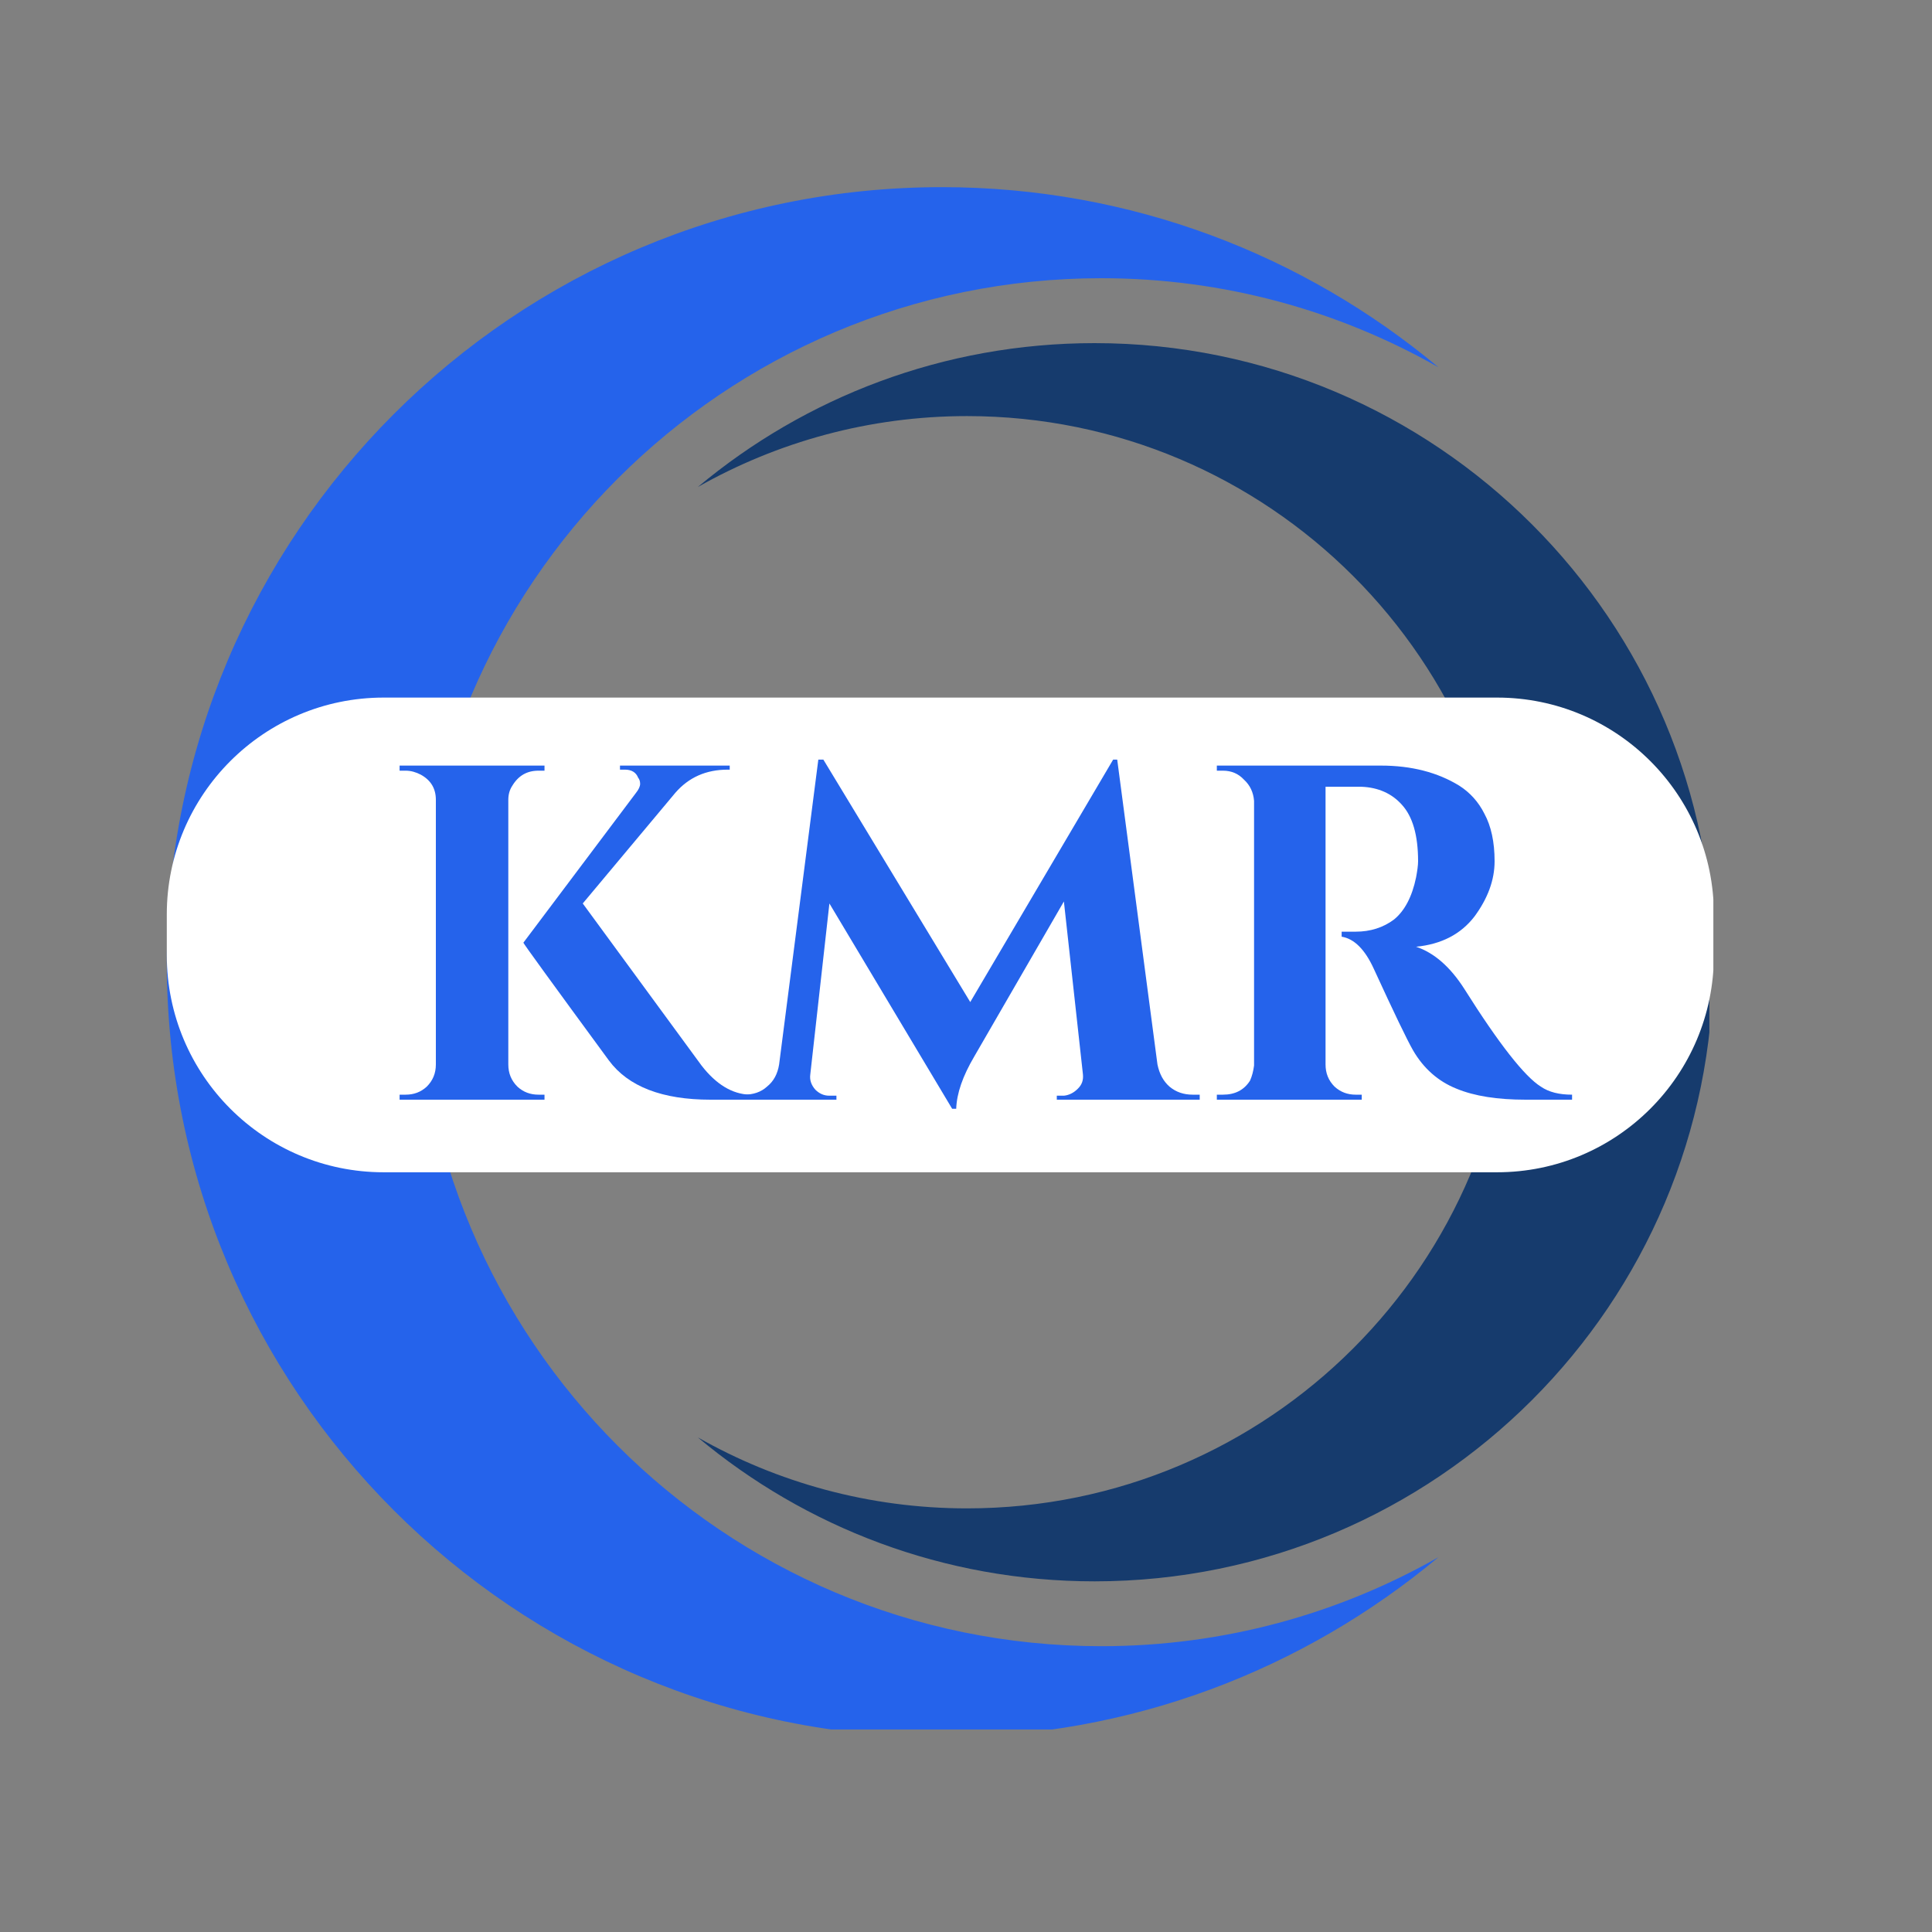
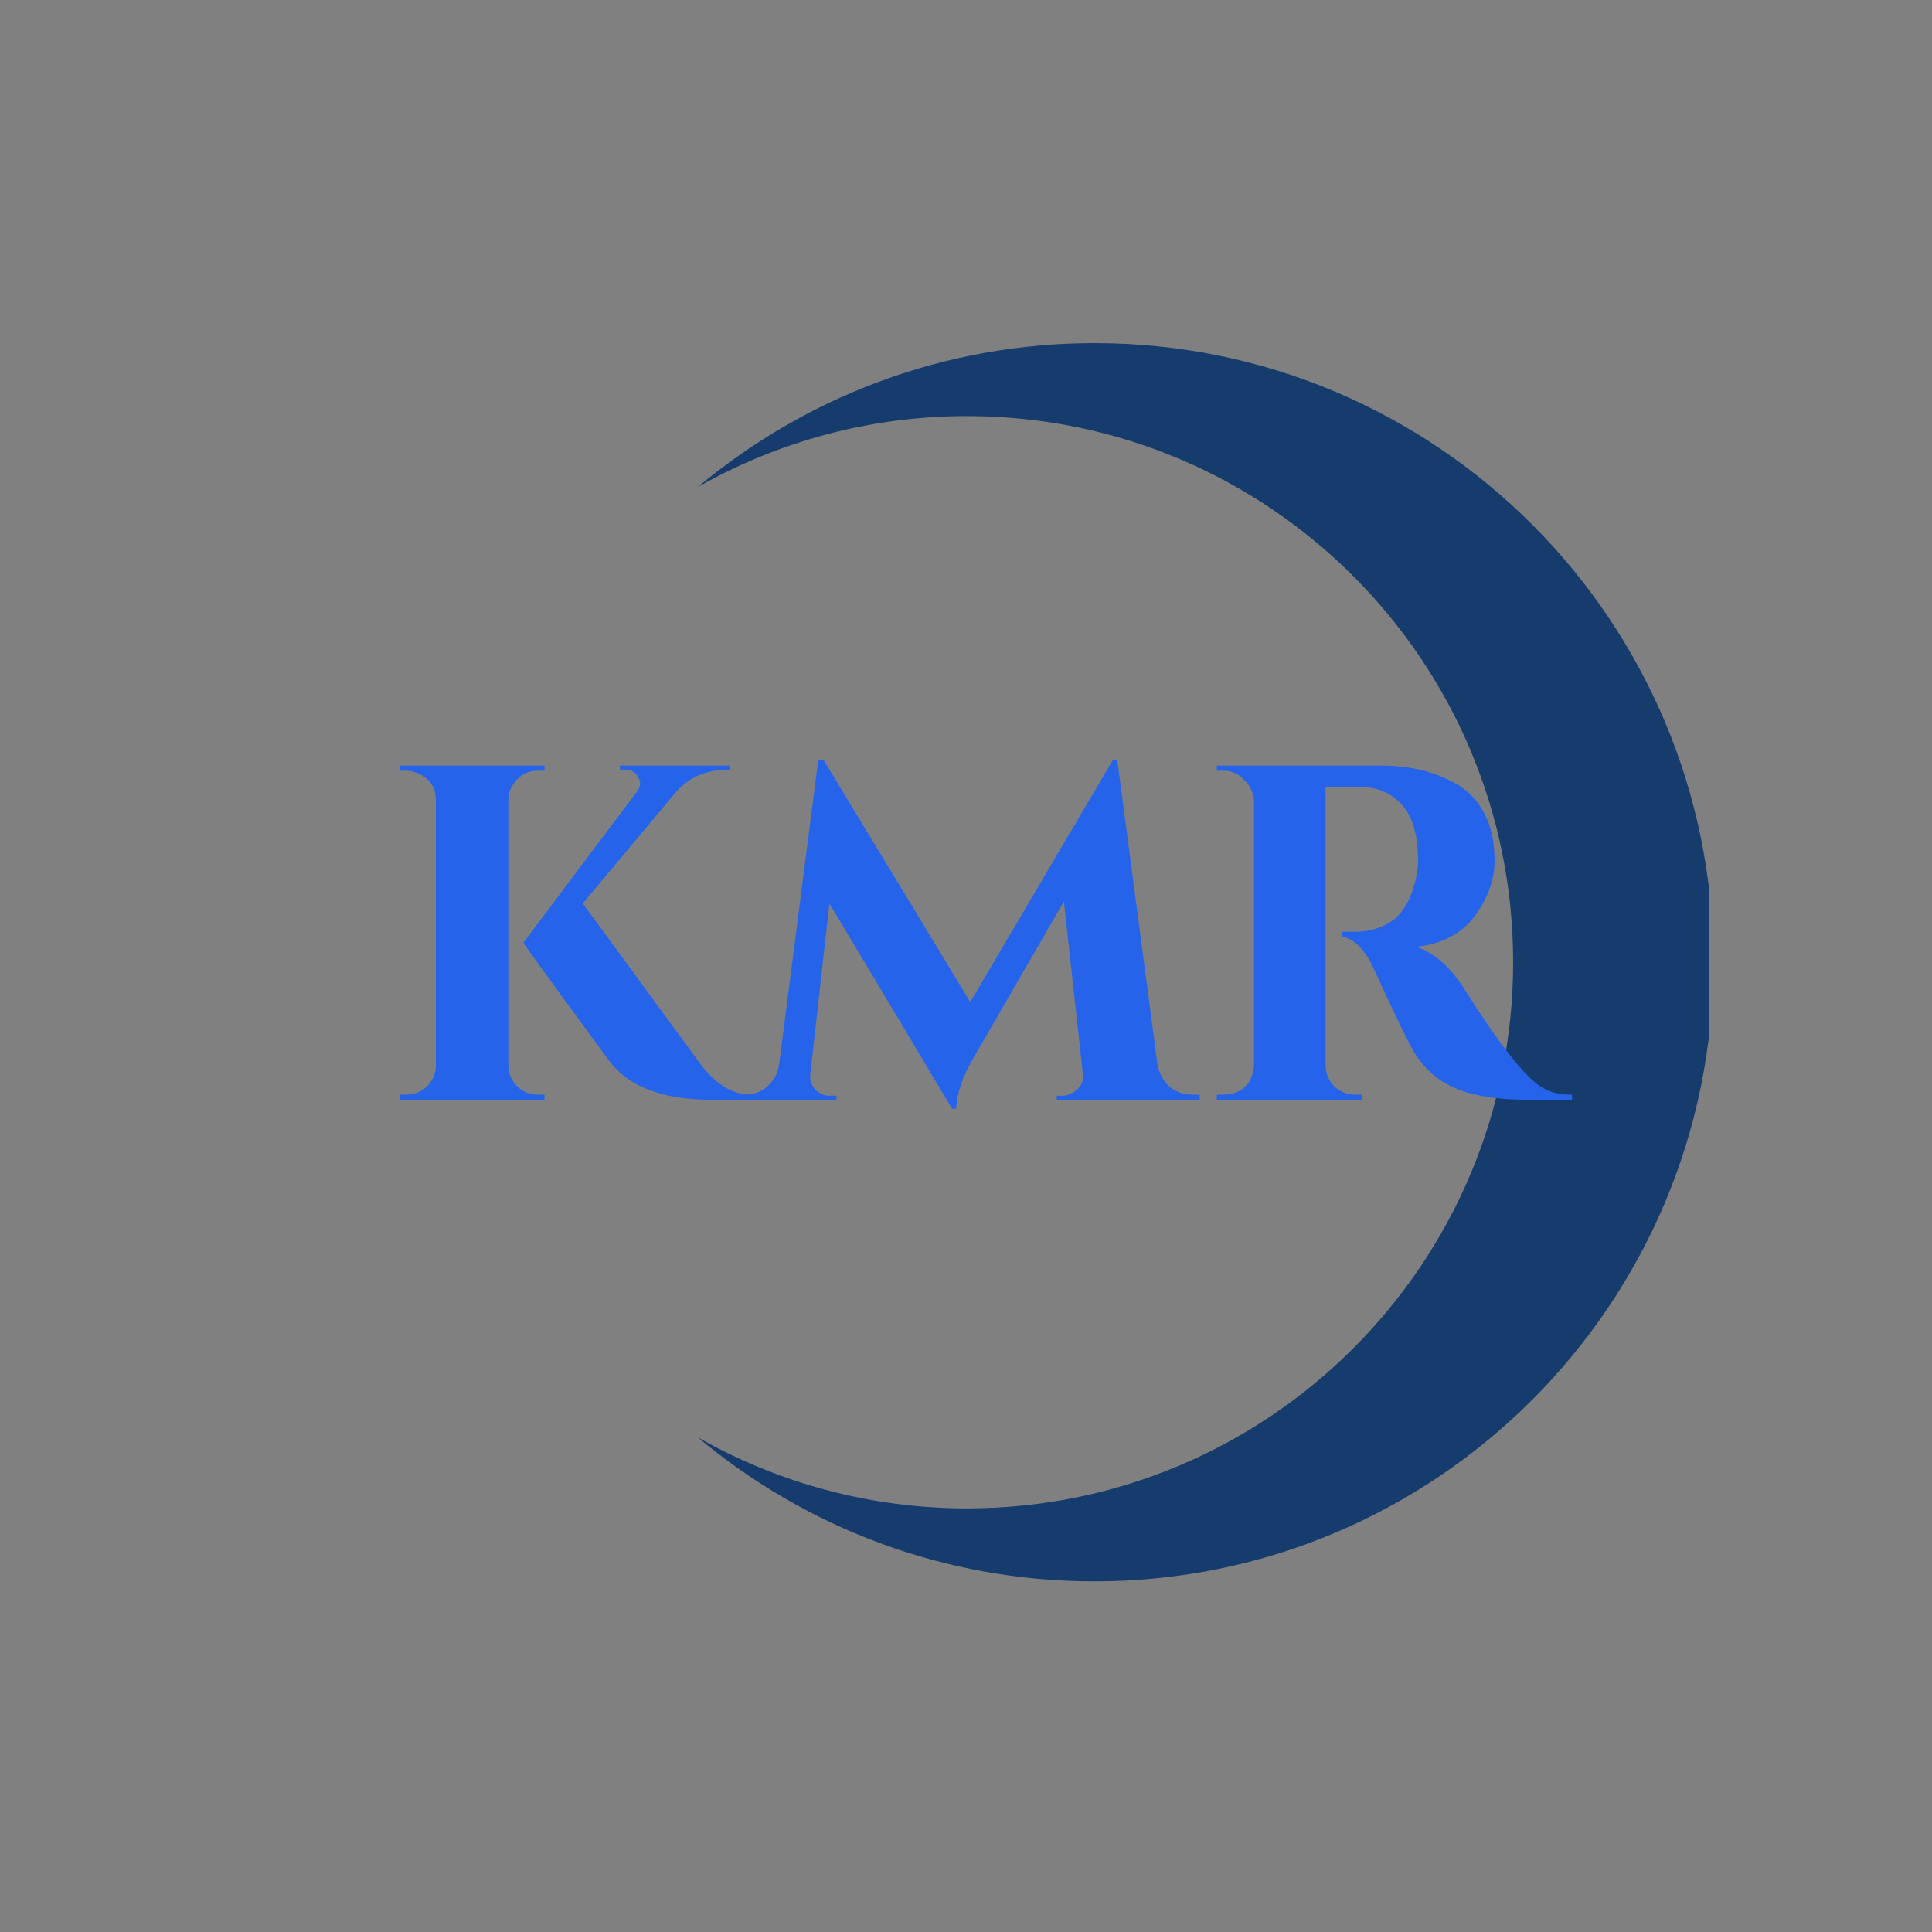
<svg xmlns="http://www.w3.org/2000/svg" width="40" zoomAndPan="magnify" viewBox="0 0 30 30" height="40" preserveAspectRatio="xMidYMid meet" version="1.0">
  <rect x="0" y="0" width="30" height="30" fill="#808080" stroke="none" />
  <defs>
    <g />
    <clipPath id="2346535611">
      <path d="M 2.59 2.902 L 23 2.902 L 23 26.855 L 2.59 26.855 Z M 2.59 2.902 " clip-rule="nonzero" />
    </clipPath>
    <clipPath id="97c1801bf8">
      <path d="M 10 5 L 26.543 5 L 26.543 25 L 10 25 Z M 10 5 " clip-rule="nonzero" />
    </clipPath>
    <clipPath id="448e0913ee">
      <path d="M 2.59 10.832 L 26.633 10.832 L 26.633 18.203 L 2.59 18.203 Z M 2.59 10.832 " clip-rule="nonzero" />
    </clipPath>
    <clipPath id="1ac52e3f09">
-       <path d="M 5.957 10.832 L 23.246 10.832 C 25.105 10.832 26.613 12.34 26.613 14.199 L 26.613 14.832 C 26.613 16.695 25.105 18.203 23.246 18.203 L 5.957 18.203 C 4.098 18.203 2.59 16.695 2.59 14.832 L 2.59 14.199 C 2.59 12.34 4.098 10.832 5.957 10.832 Z M 5.957 10.832 " clip-rule="nonzero" />
+       <path d="M 5.957 10.832 L 23.246 10.832 C 25.105 10.832 26.613 12.34 26.613 14.199 L 26.613 14.832 C 26.613 16.695 25.105 18.203 23.246 18.203 L 5.957 18.203 L 2.59 14.199 C 2.59 12.34 4.098 10.832 5.957 10.832 Z M 5.957 10.832 " clip-rule="nonzero" />
    </clipPath>
  </defs>
  <g clip-path="url(#2346535611)">
-     <path fill="#2563eb" d="M 17.102 25.562 C 11.238 25.562 6.48 20.805 6.48 14.941 C 6.48 9.078 11.238 4.32 17.102 4.32 C 19.004 4.32 20.789 4.824 22.336 5.703 C 20.246 3.957 17.559 2.906 14.625 2.906 C 7.977 2.906 2.59 8.293 2.59 14.941 C 2.59 21.59 7.977 26.977 14.625 26.977 C 17.559 26.977 20.246 25.926 22.336 24.18 C 20.789 25.059 19.004 25.562 17.102 25.562 " fill-opacity="1" fill-rule="nonzero" />
-   </g>
+     </g>
  <g clip-path="url(#97c1801bf8)">
    <path fill="#163b6d" d="M 15.016 23.422 C 19.699 23.422 23.496 19.625 23.496 14.941 C 23.496 10.258 19.699 6.461 15.016 6.461 C 13.496 6.461 12.07 6.863 10.836 7.562 C 12.504 6.168 14.652 5.328 16.996 5.328 C 22.301 5.328 26.605 9.633 26.605 14.941 C 26.605 20.25 22.301 24.555 16.996 24.555 C 14.652 24.555 12.504 23.715 10.836 22.32 C 12.07 23.02 13.496 23.422 15.016 23.422 " fill-opacity="1" fill-rule="nonzero" />
  </g>
  <g clip-path="url(#448e0913ee)">
    <g clip-path="url(#1ac52e3f09)">
-       <path fill="#ffffff" d="M 2.59 10.832 L 26.605 10.832 L 26.605 18.203 L 2.59 18.203 Z M 2.59 10.832 " fill-opacity="1" fill-rule="nonzero" />
-     </g>
+       </g>
  </g>
  <g fill="#2563eb" fill-opacity="1">
    <g transform="translate(5.893, 17.076)">
      <g>
        <path d="M 0.406 -0.078 C 0.531 -0.078 0.641 -0.117 0.734 -0.203 C 0.828 -0.297 0.875 -0.41 0.875 -0.547 L 0.875 -4.656 C 0.875 -4.832 0.797 -4.961 0.641 -5.047 C 0.566 -5.086 0.488 -5.109 0.406 -5.109 L 0.312 -5.109 L 0.312 -5.188 L 2.562 -5.188 L 2.562 -5.109 L 2.469 -5.109 C 2.289 -5.109 2.156 -5.031 2.062 -4.875 C 2.02 -4.812 2 -4.738 2 -4.656 L 2 -0.547 C 2 -0.41 2.047 -0.297 2.141 -0.203 C 2.234 -0.117 2.344 -0.078 2.469 -0.078 L 2.562 -0.078 L 2.562 0 L 0.312 0 L 0.312 -0.078 Z M 5.75 0 L 5.141 0 C 4.391 0 3.863 -0.203 3.562 -0.609 C 2.676 -1.816 2.234 -2.426 2.234 -2.438 L 3.984 -4.766 C 4.023 -4.816 4.047 -4.863 4.047 -4.906 C 4.047 -4.945 4.035 -4.977 4.016 -5 C 3.984 -5.082 3.914 -5.125 3.812 -5.125 L 3.734 -5.125 L 3.734 -5.188 L 5.438 -5.188 L 5.438 -5.125 L 5.406 -5.125 C 5.07 -5.125 4.801 -5.004 4.594 -4.766 L 3.156 -3.047 L 5 -0.531 C 5.227 -0.238 5.477 -0.086 5.75 -0.078 Z M 5.75 0 " />
      </g>
    </g>
  </g>
  <g fill="#2563eb" fill-opacity="1">
    <g transform="translate(11.504, 17.076)">
      <g>
        <path d="M 7.016 -0.078 L 7.125 -0.078 L 7.125 0 L 4.906 0 L 4.906 -0.062 L 5.016 -0.062 C 5.098 -0.07 5.172 -0.109 5.234 -0.172 C 5.297 -0.234 5.32 -0.305 5.312 -0.391 L 5.016 -3.078 L 3.625 -0.672 C 3.445 -0.367 3.352 -0.098 3.344 0.141 L 3.281 0.141 L 1.375 -3.047 L 1.078 -0.391 C 1.066 -0.305 1.094 -0.227 1.156 -0.156 C 1.219 -0.094 1.289 -0.062 1.375 -0.062 L 1.484 -0.062 L 1.484 0 L -0.062 0 L -0.062 -0.078 L 0.047 -0.078 C 0.191 -0.078 0.312 -0.117 0.406 -0.203 C 0.508 -0.285 0.57 -0.398 0.594 -0.547 L 1.203 -5.281 L 1.281 -5.281 L 3.562 -1.516 L 5.781 -5.281 L 5.844 -5.281 L 6.469 -0.547 C 6.5 -0.398 6.562 -0.285 6.656 -0.203 C 6.758 -0.117 6.879 -0.078 7.016 -0.078 Z M 7.016 -0.078 " />
      </g>
    </g>
  </g>
  <g fill="#2563eb" fill-opacity="1">
    <g transform="translate(18.567, 17.076)">
      <g>
        <path d="M 2.359 -4.859 L 2.031 -4.859 C 2.02 -4.859 2.016 -4.859 2.016 -4.859 L 2.016 -0.547 C 2.016 -0.41 2.062 -0.297 2.156 -0.203 C 2.25 -0.117 2.359 -0.078 2.484 -0.078 L 2.578 -0.078 L 2.578 0 L 0.328 0 L 0.328 -0.078 L 0.422 -0.078 C 0.609 -0.078 0.75 -0.148 0.844 -0.297 C 0.875 -0.367 0.895 -0.445 0.906 -0.531 L 0.906 -4.641 C 0.895 -4.773 0.844 -4.883 0.75 -4.969 C 0.664 -5.062 0.555 -5.109 0.422 -5.109 L 0.328 -5.109 L 0.328 -5.188 L 2.875 -5.188 C 3.352 -5.188 3.758 -5.082 4.094 -4.875 C 4.258 -4.77 4.391 -4.625 4.484 -4.438 C 4.586 -4.25 4.641 -4.004 4.641 -3.703 C 4.641 -3.41 4.535 -3.125 4.328 -2.844 C 4.117 -2.57 3.816 -2.414 3.422 -2.375 C 3.703 -2.281 3.953 -2.062 4.172 -1.719 C 4.711 -0.863 5.109 -0.359 5.359 -0.203 C 5.484 -0.117 5.645 -0.078 5.844 -0.078 L 5.844 0 L 5.125 0 C 4.688 0 4.328 -0.055 4.047 -0.172 C 3.766 -0.285 3.539 -0.484 3.375 -0.766 C 3.281 -0.93 3.078 -1.352 2.766 -2.031 C 2.629 -2.332 2.461 -2.5 2.266 -2.531 L 2.266 -2.609 L 2.484 -2.609 C 2.711 -2.609 2.91 -2.672 3.078 -2.797 C 3.242 -2.93 3.359 -3.148 3.422 -3.453 C 3.441 -3.555 3.453 -3.641 3.453 -3.703 C 3.453 -4.109 3.367 -4.398 3.203 -4.578 C 3.047 -4.754 2.836 -4.848 2.578 -4.859 C 2.523 -4.859 2.453 -4.859 2.359 -4.859 Z M 2.359 -4.859 " />
      </g>
    </g>
  </g>
</svg>